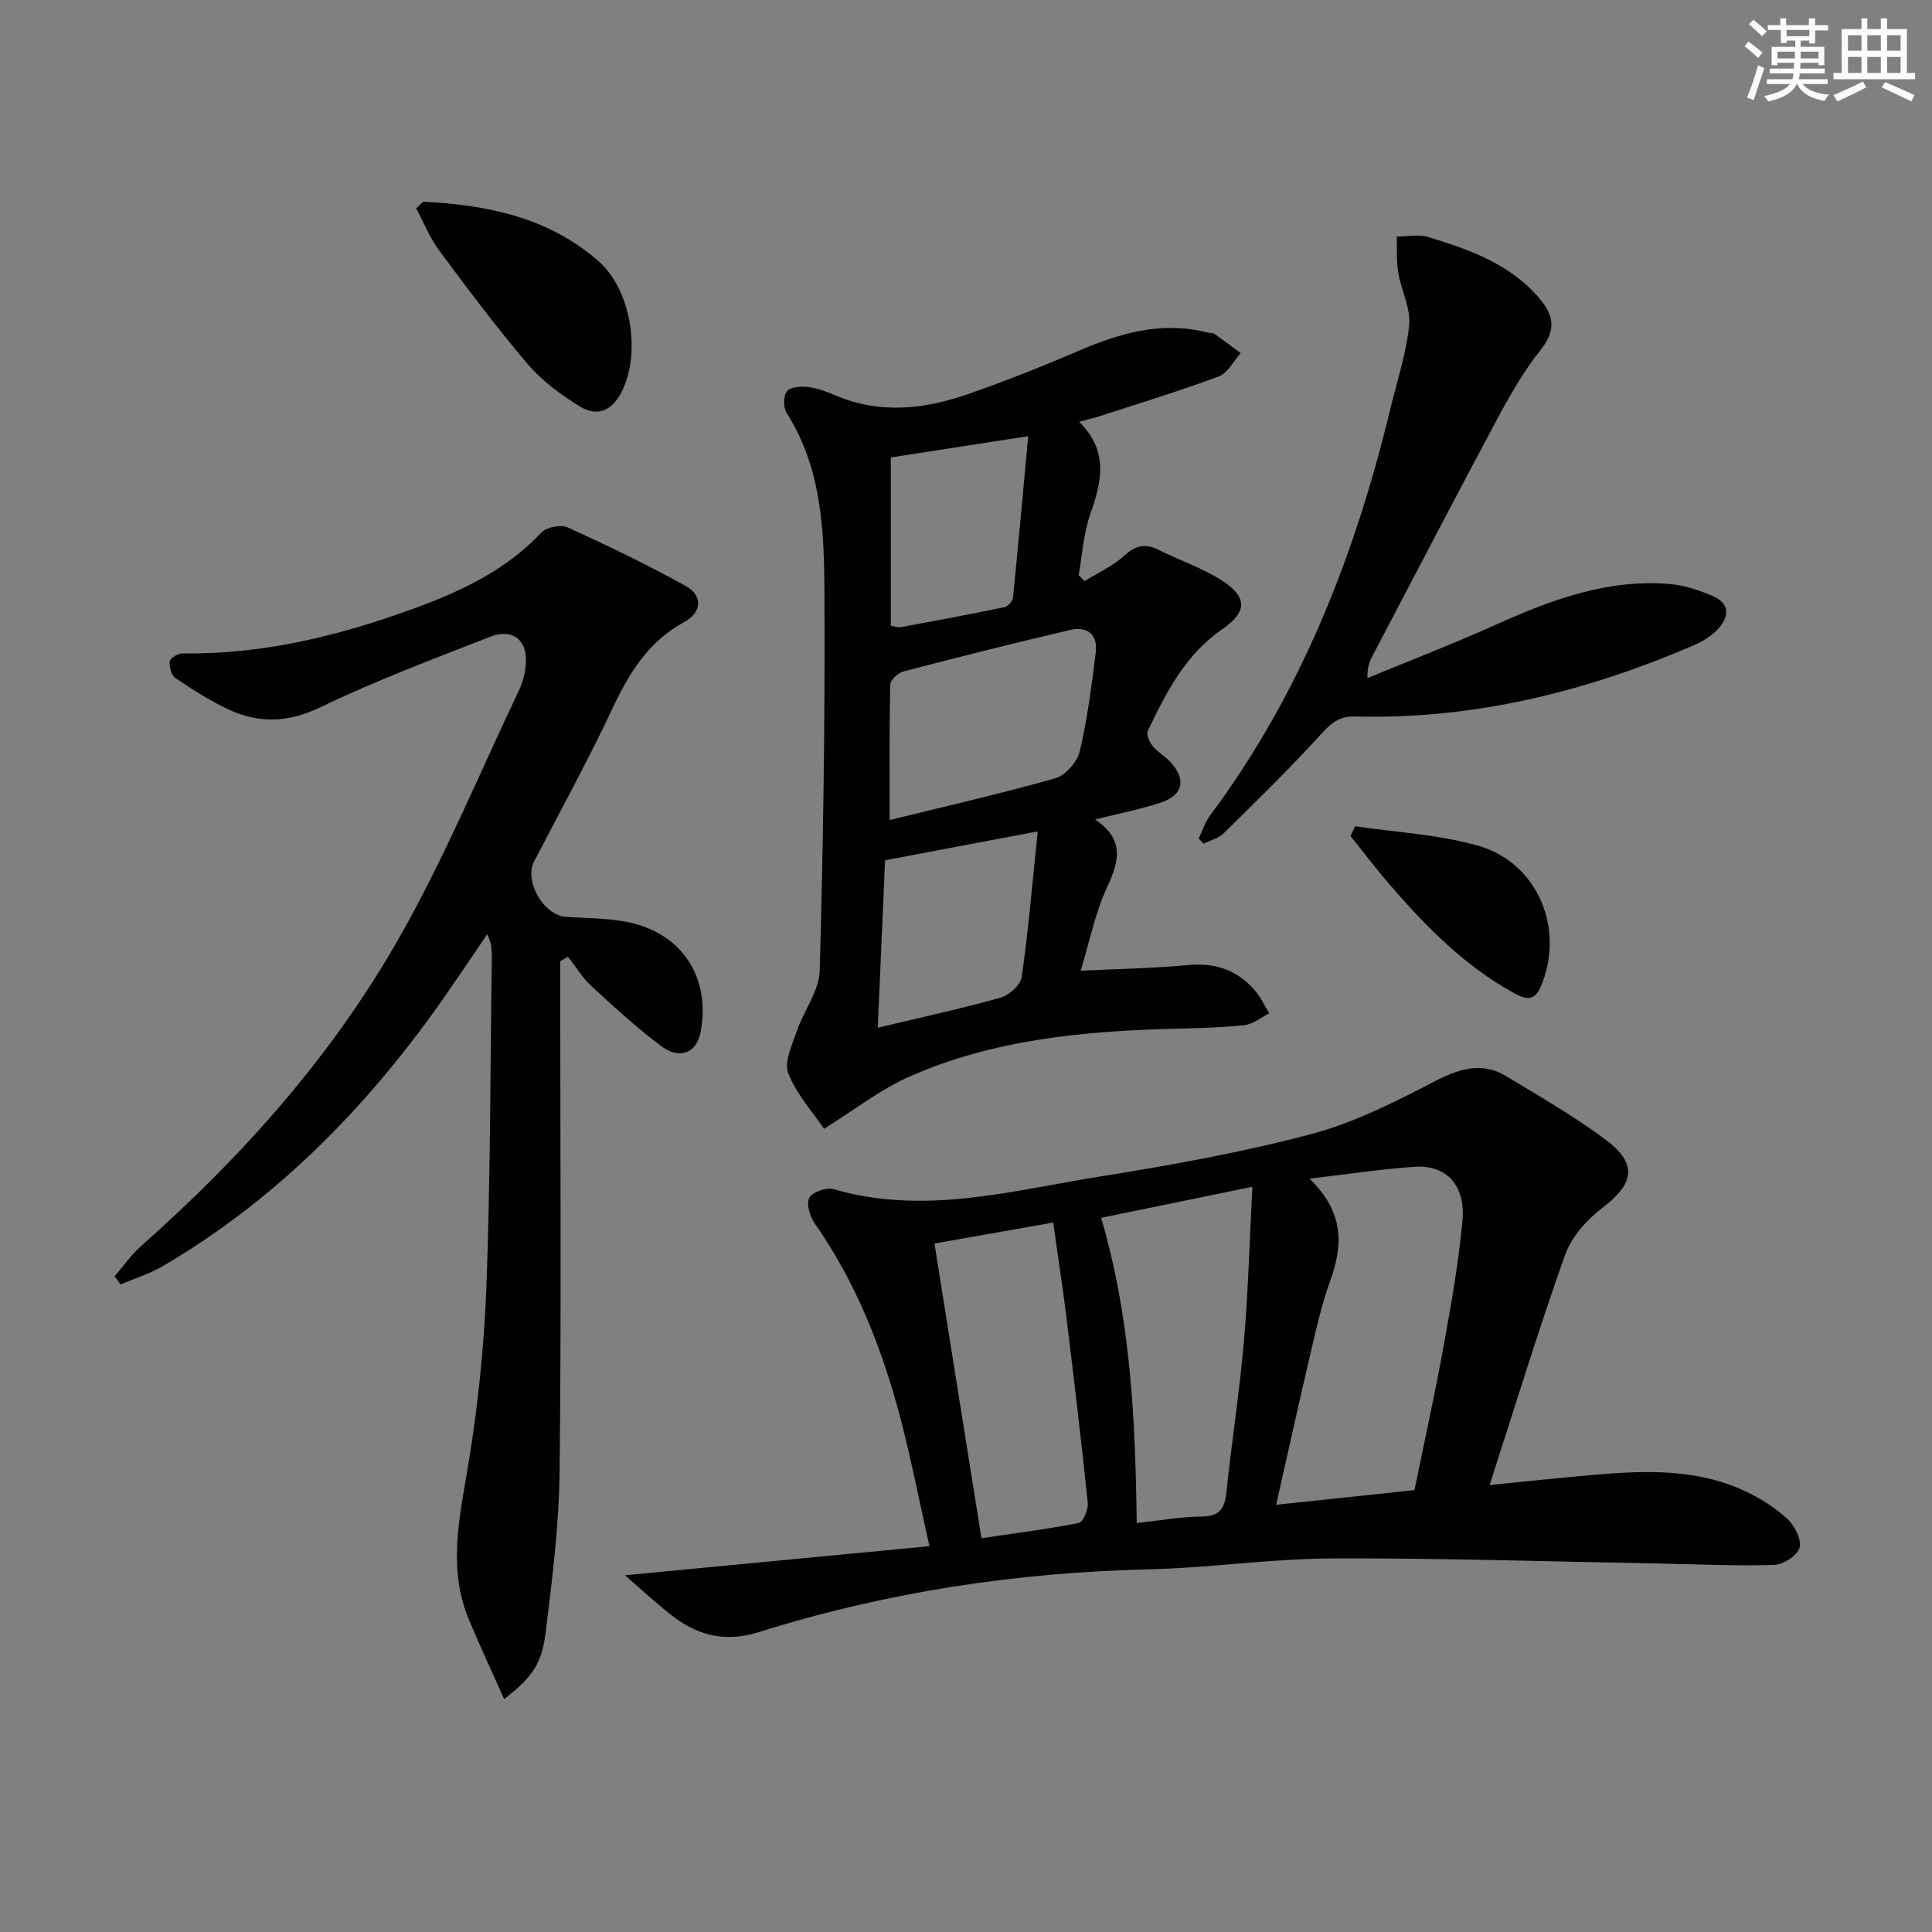
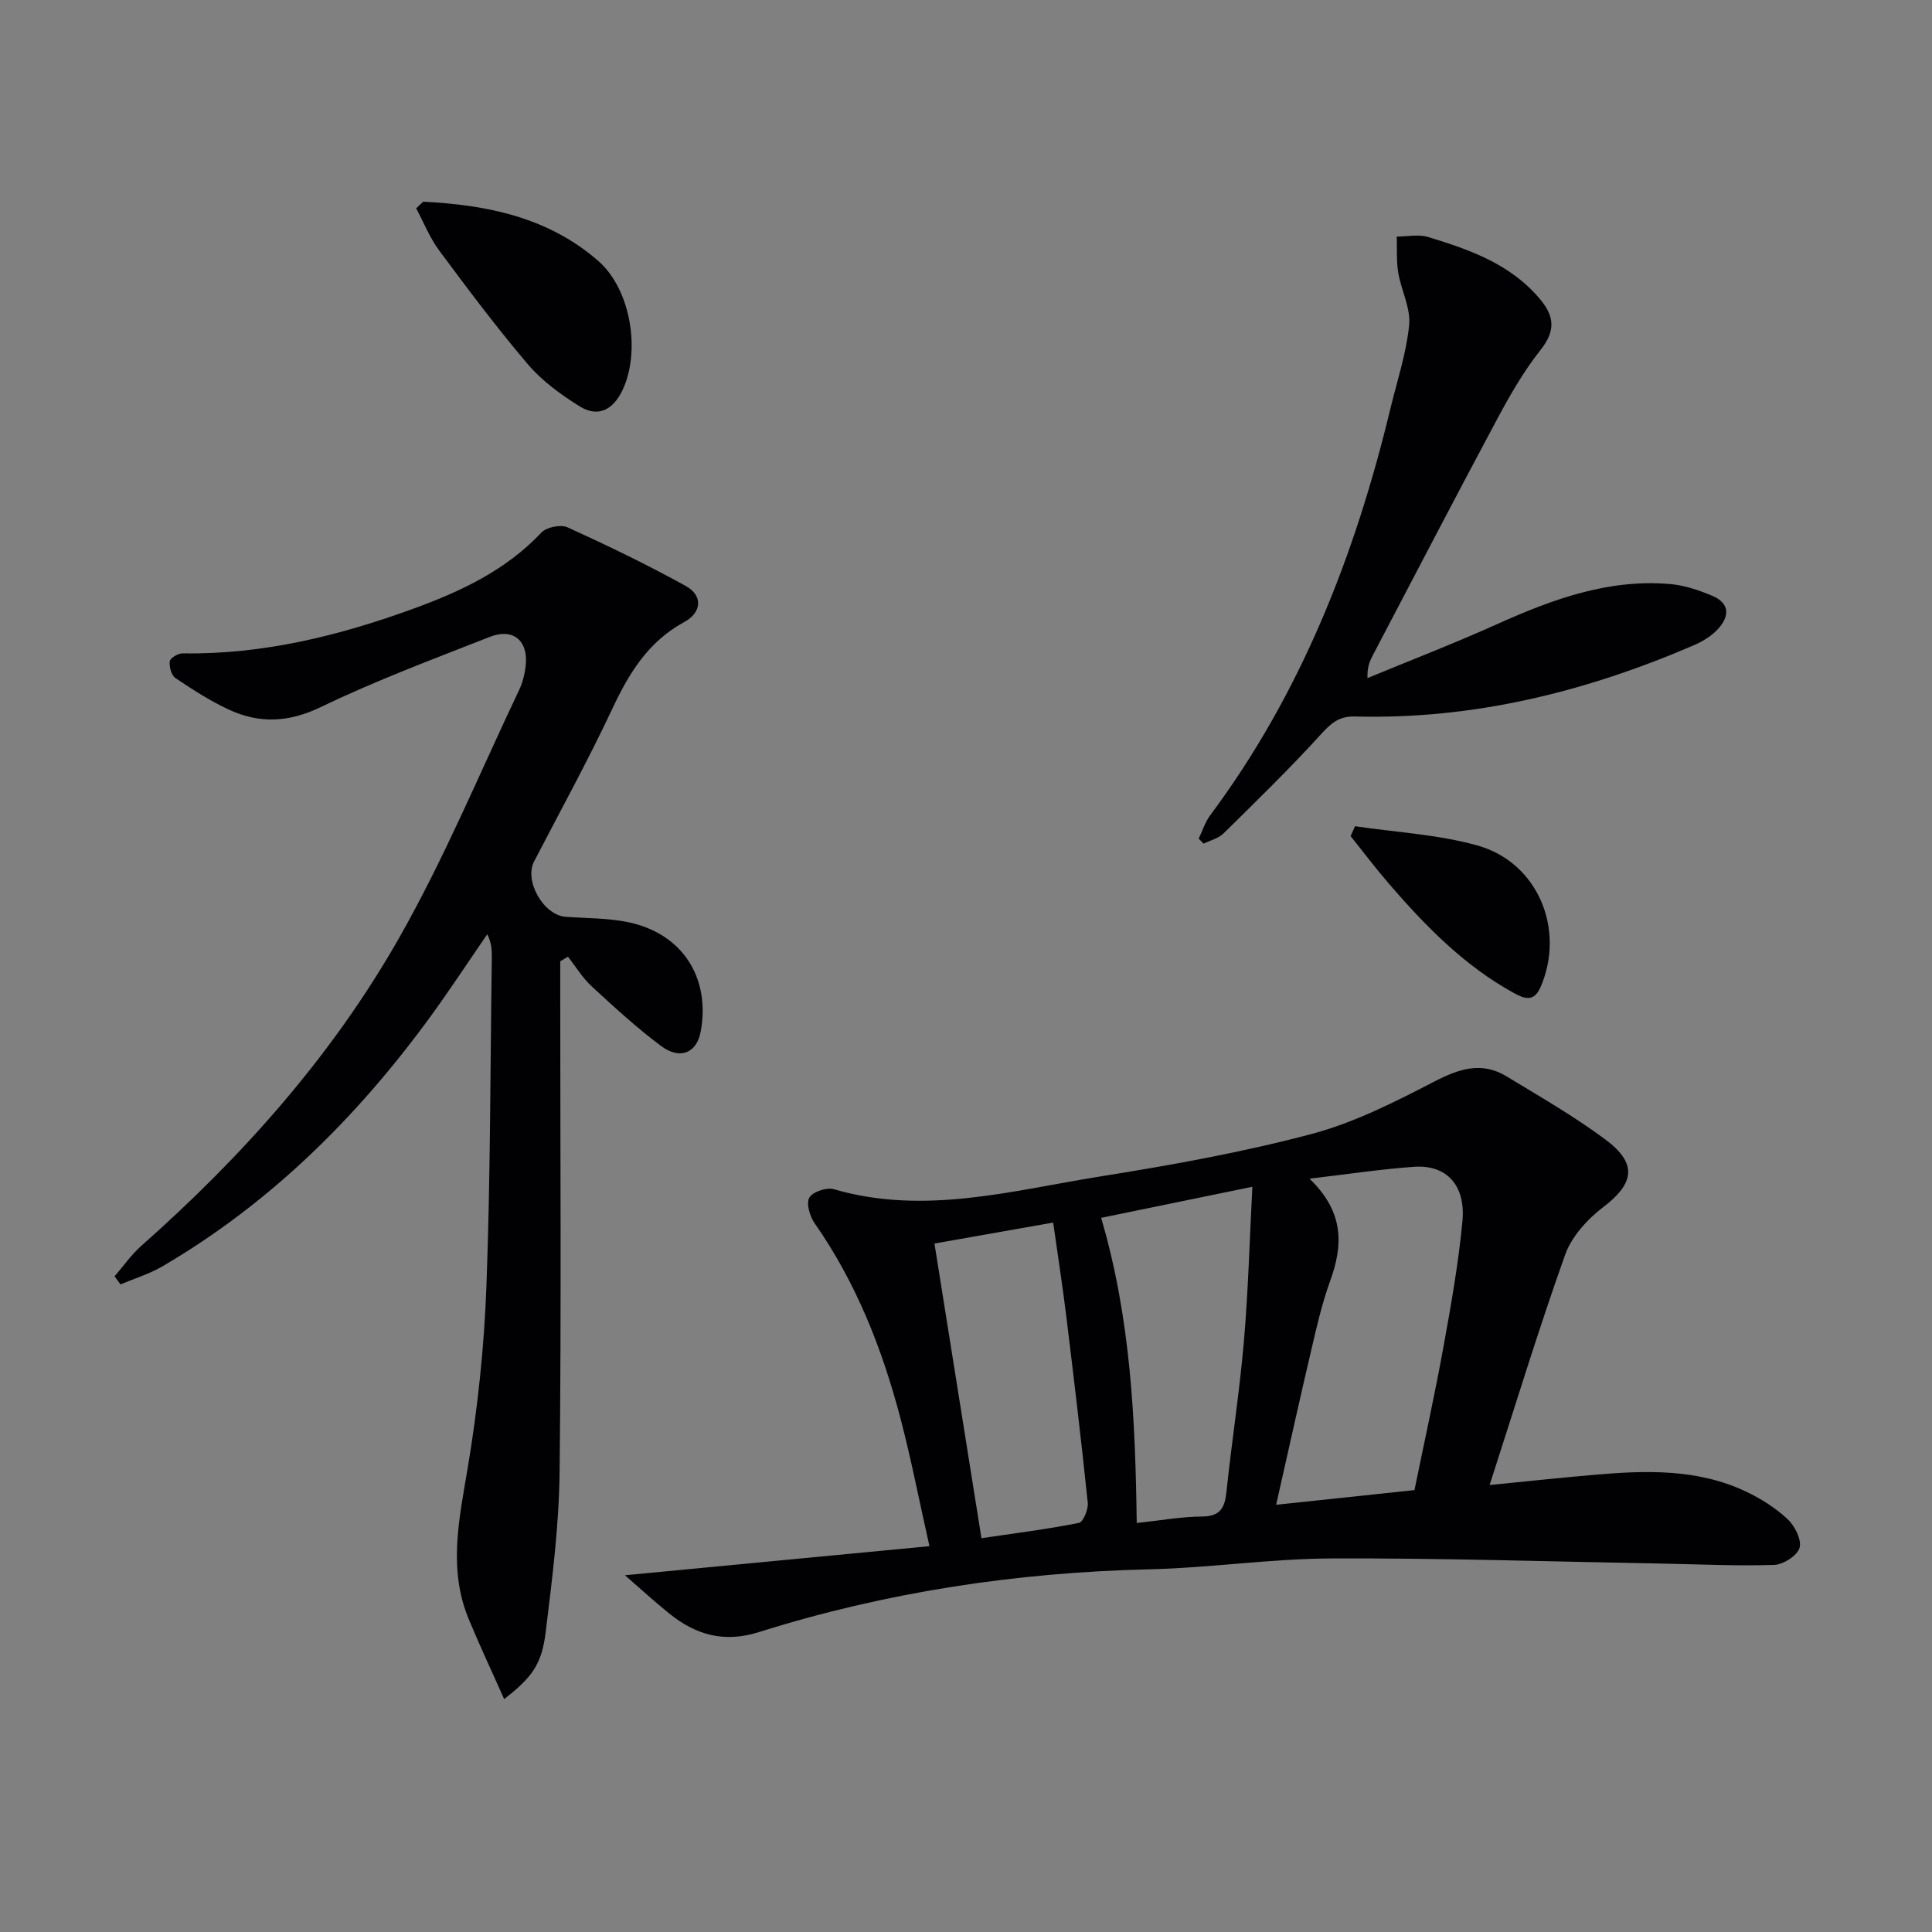
<svg xmlns="http://www.w3.org/2000/svg" enable-background="new 0 0 400 400" viewBox="0 0 400 400">
  <rect x="0" y="0" width="400" height="400" fill="#808080" stroke="none" />
  <g fill="#010103">
    <path d="m129.39 326.14c21.39-2.04 41.67-3.98 63.04-6.02-2.14-9.52-3.79-18.05-5.99-26.44-3.78-14.39-9.17-28.11-17.78-40.42-1-1.43-1.78-4.09-1.1-5.3.67-1.2 3.58-2.18 5.07-1.75 18.83 5.49 37.14.22 55.48-2.69 14.57-2.32 29.16-4.96 43.4-8.73 8.84-2.34 17.27-6.63 25.46-10.87 5.13-2.65 9.79-4.2 14.93-1.08 6.94 4.21 14.01 8.27 20.5 13.1 6.69 4.99 5.96 9.08-.49 14-3.27 2.49-6.52 6.07-7.86 9.83-5.56 15.59-10.38 31.43-15.64 47.69 7.36-.73 14.53-1.5 21.71-2.12 10.66-.93 21.32-1.27 31.32 3.45 3.11 1.47 6.15 3.39 8.65 5.72 1.5 1.4 2.96 4.29 2.49 5.95-.46 1.61-3.39 3.48-5.29 3.54-7.92.25-15.85-.15-23.78-.29-22.61-.4-45.23-1.15-67.84-1.05-12.6.05-25.18 1.96-37.78 2.25-27.56.65-54.53 4.73-80.81 13.01-7.18 2.26-13.05.57-18.53-3.87-3.12-2.51-6.06-5.21-9.16-7.91zm141.73-82.11c7.28 7.02 6.93 13.86 4.26 21.22-1.63 4.5-2.72 9.21-3.81 13.89-2.52 10.73-4.89 21.49-7.36 32.41 10-1.06 19.14-2.03 28.64-3.04 2.02-9.88 4.2-19.73 6-29.64 1.57-8.63 3.11-17.31 3.93-26.03.7-7.45-3.29-11.71-9.93-11.27-6.74.46-13.45 1.49-21.73 2.46zm-43.14 8.11c6.14 20.89 7.07 41.71 7.37 63.18 4.98-.53 9.24-1.31 13.49-1.34 3.77-.02 4.73-1.75 5.08-5.08 1.09-10.38 2.71-20.72 3.61-31.11.9-10.37 1.17-20.8 1.76-32.08-10.92 2.24-20.87 4.29-31.31 6.43zm-24.78 66.33c6.93-1.03 13.6-1.86 20.18-3.17.88-.18 1.97-2.79 1.83-4.16-1.33-12.84-2.86-25.67-4.43-38.49-.78-6.34-1.76-12.66-2.73-19.53-8.65 1.53-16.69 2.95-24.58 4.34 3.26 20.48 6.41 40.22 9.73 61.01z" />
    <path d="m104.38 351.78c-2.63-5.92-5.12-11.2-7.35-16.59-4.28-10.37-1.97-20.68-.2-31.24 2.08-12.42 3.41-25.05 3.88-37.63.84-22.62.79-45.27 1.11-67.91.02-1.58 0-3.16-.94-4.98-3.9 5.67-7.68 11.43-11.73 17-15.16 20.81-33.14 38.64-55.48 51.73-2.71 1.59-5.81 2.53-8.72 3.76-.41-.56-.82-1.11-1.23-1.67 1.83-2.11 3.44-4.45 5.51-6.29 20.97-18.55 39.49-39.33 53.33-63.65 9.42-16.54 16.75-34.27 24.94-51.5.7-1.48 1.12-3.16 1.32-4.79.66-5.31-2.5-8.09-7.41-6.16-11.73 4.61-23.59 9.03-34.92 14.5-6.66 3.21-12.71 3.51-19.06.58-3.89-1.8-7.54-4.16-11.1-6.55-.85-.57-1.33-2.36-1.18-3.49.09-.67 1.73-1.64 2.65-1.63 16.67.27 32.53-3.67 48.01-9.33 9.71-3.55 18.99-7.92 26.29-15.69 1.06-1.12 4.01-1.71 5.41-1.07 8.29 3.77 16.51 7.74 24.47 12.14 3.55 1.96 3.38 5.45-.32 7.47-7.5 4.08-11.46 10.64-14.94 18.06-5.01 10.68-10.71 21.02-16.14 31.5-2.1 4.05 1.96 11.15 6.56 11.47 4.3.3 8.69.24 12.88 1.1 11.22 2.32 17.12 11.46 15.05 22.67-.81 4.39-4.25 5.92-8.19 2.98-5.05-3.77-9.73-8.07-14.37-12.35-1.91-1.76-3.29-4.08-4.92-6.14-.53.31-1.07.63-1.6.94v5.24c0 33.49.24 66.99-.13 100.48-.12 11.08-1.53 22.19-2.89 33.22-.81 6.64-2.83 9.33-8.59 13.82z" />
-     <path d="m170.62 233.7c-2.19-3.23-5.62-7.01-7.41-11.44-.93-2.31.77-5.87 1.73-8.71 1.45-4.27 4.65-8.36 4.77-12.6.74-26.12 1.12-52.25.98-78.38-.07-12.75-.55-25.67-7.83-37.07-.71-1.11-.7-3.57.07-4.5.75-.92 2.95-1.04 4.43-.86 1.94.24 3.87.98 5.69 1.75 9.28 3.93 18.53 2.81 27.62-.38 7.67-2.69 15.25-5.69 22.71-8.9 8.56-3.68 17.19-6.15 26.57-3.78.48.12 1.08.03 1.46.29 1.85 1.28 3.64 2.65 5.46 3.99-1.49 1.65-2.67 4.12-4.51 4.81-8.03 3-16.24 5.5-24.4 8.16-1.23.4-2.49.68-4.53 1.24 6.18 6.14 4.64 12.49 2.28 19.19-1.39 3.97-1.63 8.35-2.38 12.55.41.42.81.83 1.22 1.25 2.75-1.71 5.8-3.08 8.16-5.22 2.33-2.11 4.31-2.68 7.11-1.27 4.44 2.23 9.28 3.8 13.38 6.51 5.19 3.42 4.9 6.46-.17 9.96-7.59 5.23-11.62 13.09-15.41 21.08-.35.74.42 2.35 1.11 3.19 1.04 1.26 2.61 2.08 3.7 3.31 3.22 3.61 2.48 6.8-2.15 8.32-4.17 1.37-8.52 2.21-13.56 3.47 6 3.99 5.11 8.44 2.56 13.87-2.51 5.33-3.66 11.3-5.54 17.45 7.72-.38 14.94-.49 22.11-1.17 5.8-.55 10.49 1.05 14.16 5.5 1.11 1.34 1.86 2.98 2.77 4.48-1.69.85-3.31 2.25-5.07 2.44-4.78.53-9.61.63-14.42.75-18.87.49-37.57 2.21-55.05 9.94-6.05 2.68-11.41 6.92-17.62 10.78zm13.58-63.92c11.31-2.79 22.89-5.42 34.3-8.65 2.1-.6 4.54-3.38 5.05-5.57 1.59-6.73 2.46-13.65 3.32-20.53.46-3.66-1.81-5.42-5.23-4.62-11.57 2.7-23.1 5.6-34.61 8.61-1.11.29-2.69 1.79-2.71 2.76-.21 8.89-.12 17.79-.12 28zm30.65 2.35c-11.52 2.18-21.54 4.08-31.6 5.98-.5 11.48-1 22.96-1.52 34.67 8.74-2.09 17.14-3.91 25.4-6.22 1.78-.5 4.17-2.62 4.4-4.26 1.4-9.79 2.23-19.66 3.32-30.17zm-30.42-42.57c.86.13 1.52.39 2.11.28 7.16-1.33 14.32-2.66 21.45-4.14.71-.15 1.66-1.25 1.73-1.99 1.12-10.98 2.1-21.97 3.16-33.4-10.14 1.57-19.25 2.98-28.45 4.4z" />
    <path d="m248.18 173.63c.77-1.6 1.3-3.38 2.34-4.78 18.81-25.23 30.01-53.82 37.32-84.14 1.4-5.8 3.33-11.54 3.91-17.42.34-3.5-1.65-7.19-2.26-10.85-.41-2.44-.22-4.97-.31-7.46 2.17 0 4.5-.52 6.49.09 8.62 2.62 17.08 5.58 23.19 12.88 3.07 3.67 3.16 6.64.06 10.55-3.47 4.38-6.31 9.34-8.96 14.29-8.7 16.25-17.19 32.61-25.76 48.93-.6 1.15-1.15 2.33-1.08 4.67 8.95-3.7 18-7.19 26.82-11.16 11.47-5.16 23.11-9.43 35.95-8.3 2.9.26 5.82 1.26 8.54 2.39 3.91 1.62 3.62 4.46 1.09 7.09-1.33 1.38-3.14 2.46-4.92 3.22-22.36 9.62-45.56 15.36-70.06 14.71-3.24-.09-4.91 1.33-6.98 3.61-6.47 7.11-13.37 13.84-20.23 20.59-1.06 1.04-2.74 1.44-4.14 2.13-.33-.34-.67-.69-1.01-1.04z" />
    <path d="m87.62 41.76c13.2.66 25.89 3.21 36.27 12.29 6.74 5.89 8.81 18.73 4.97 26.77-1.9 3.97-5 5.71-8.85 3.31-3.87-2.42-7.74-5.22-10.67-8.65-6.46-7.58-12.44-15.58-18.38-23.57-1.97-2.65-3.22-5.84-4.8-8.78.49-.46.97-.92 1.46-1.37z" />
-     <path d="m280.54 171.06c8.46 1.26 17.15 1.7 25.32 3.98 12.56 3.5 18.29 17.42 13.08 29.36-1.37 3.14-3.37 2.38-5.59 1.15-10.22-5.64-18.22-13.82-25.74-22.53-2.77-3.21-5.33-6.6-7.98-9.91.31-.68.61-1.37.91-2.05z" />
+     <path d="m280.54 171.06c8.46 1.26 17.15 1.7 25.32 3.98 12.56 3.5 18.29 17.42 13.08 29.36-1.37 3.14-3.37 2.38-5.59 1.15-10.22-5.64-18.22-13.82-25.74-22.53-2.77-3.21-5.33-6.6-7.98-9.91.31-.68.61-1.37.91-2.05" />
  </g>
-   <path d="m361.2 9.6.8-1c.9.7 1.9 1.4 2.9 2.3l-.9 1.1c-1-1-2-1.8-2.8-2.4zm.5 10.6c.9-2.1 1.6-4.3 2.3-6.7.4.2.8.4 1.3.6-.7 2.1-1.5 4.3-2.2 6.6zm.4-15.2.9-.9c1 .8 2 1.6 2.8 2.4l-1 1c-.9-.9-1.8-1.7-2.7-2.5zm12.5-1.2h1.2v1.4h2.7v1.1h-2.7v2.7h-1.2v-.6h-1.8v1.3h4.9v3.8h-1.2v-.5h-3.7c0 .4-.1.9-.1 1.2h5.1v1h-5.2c0 .5-.1.9-.2 1.2h6v1h-5.2c1.1 1.3 2.9 2 5.5 2.2-.4.4-.7.8-.9 1.3-2.9-.5-4.8-1.6-5.7-3.5h-.1c-.8 1.7-2.7 2.9-5.9 3.6-.2-.4-.6-.8-.9-1.1 2.8-.6 4.6-1.4 5.4-2.5h-4.8v-1h5.3c.1-.3.2-.7.2-1.2h-4.9v-1h5c0-.4 0-.8.1-1.2h-3.5v.5h-1.2v-3.8h4.9v-1.3h-1.8v.5h-1.2v-2.7h-2.7v-1h2.6v-1.4h1.2v1.4h4.7v-1.4zm-6.6 8.3h3.6c0-.4 0-.9 0-1.4h-3.6zm1.9-4.6h4.7v-1.3h-4.7zm6.6 3.2h-3.7v1.4h3.7z" fill="#fbfcfa" />
-   <path d="m385.3 3.8h1.3v2.2h2.8v-2.2h1.3v2.2h4.1v9.1h1.7v1.3h-16.9v-1.3h1.7v-9.1h4.1v-2.2zm.4 13.1.7 1.2c-1.8.9-3.8 1.9-6 2.9-.2-.4-.5-.8-.8-1.3 2.3-1 4.3-1.9 6.1-2.8zm-3.1-6.4h2.8v-3.2h-2.8zm0 4.6h2.8v-3.3h-2.8zm4-4.6h2.8v-3.2h-2.8zm0 4.6h2.8v-3.3h-2.8zm3.7 1.9c2.1.9 4.1 1.8 6.1 2.7l-.7 1.3c-2.2-1.1-4.2-2-6.1-2.9zm3.2-9.7h-2.8v3.2h2.8zm-2.8 7.8h2.8v-3.3h-2.8z" fill="#fbfcfa" />
</svg>